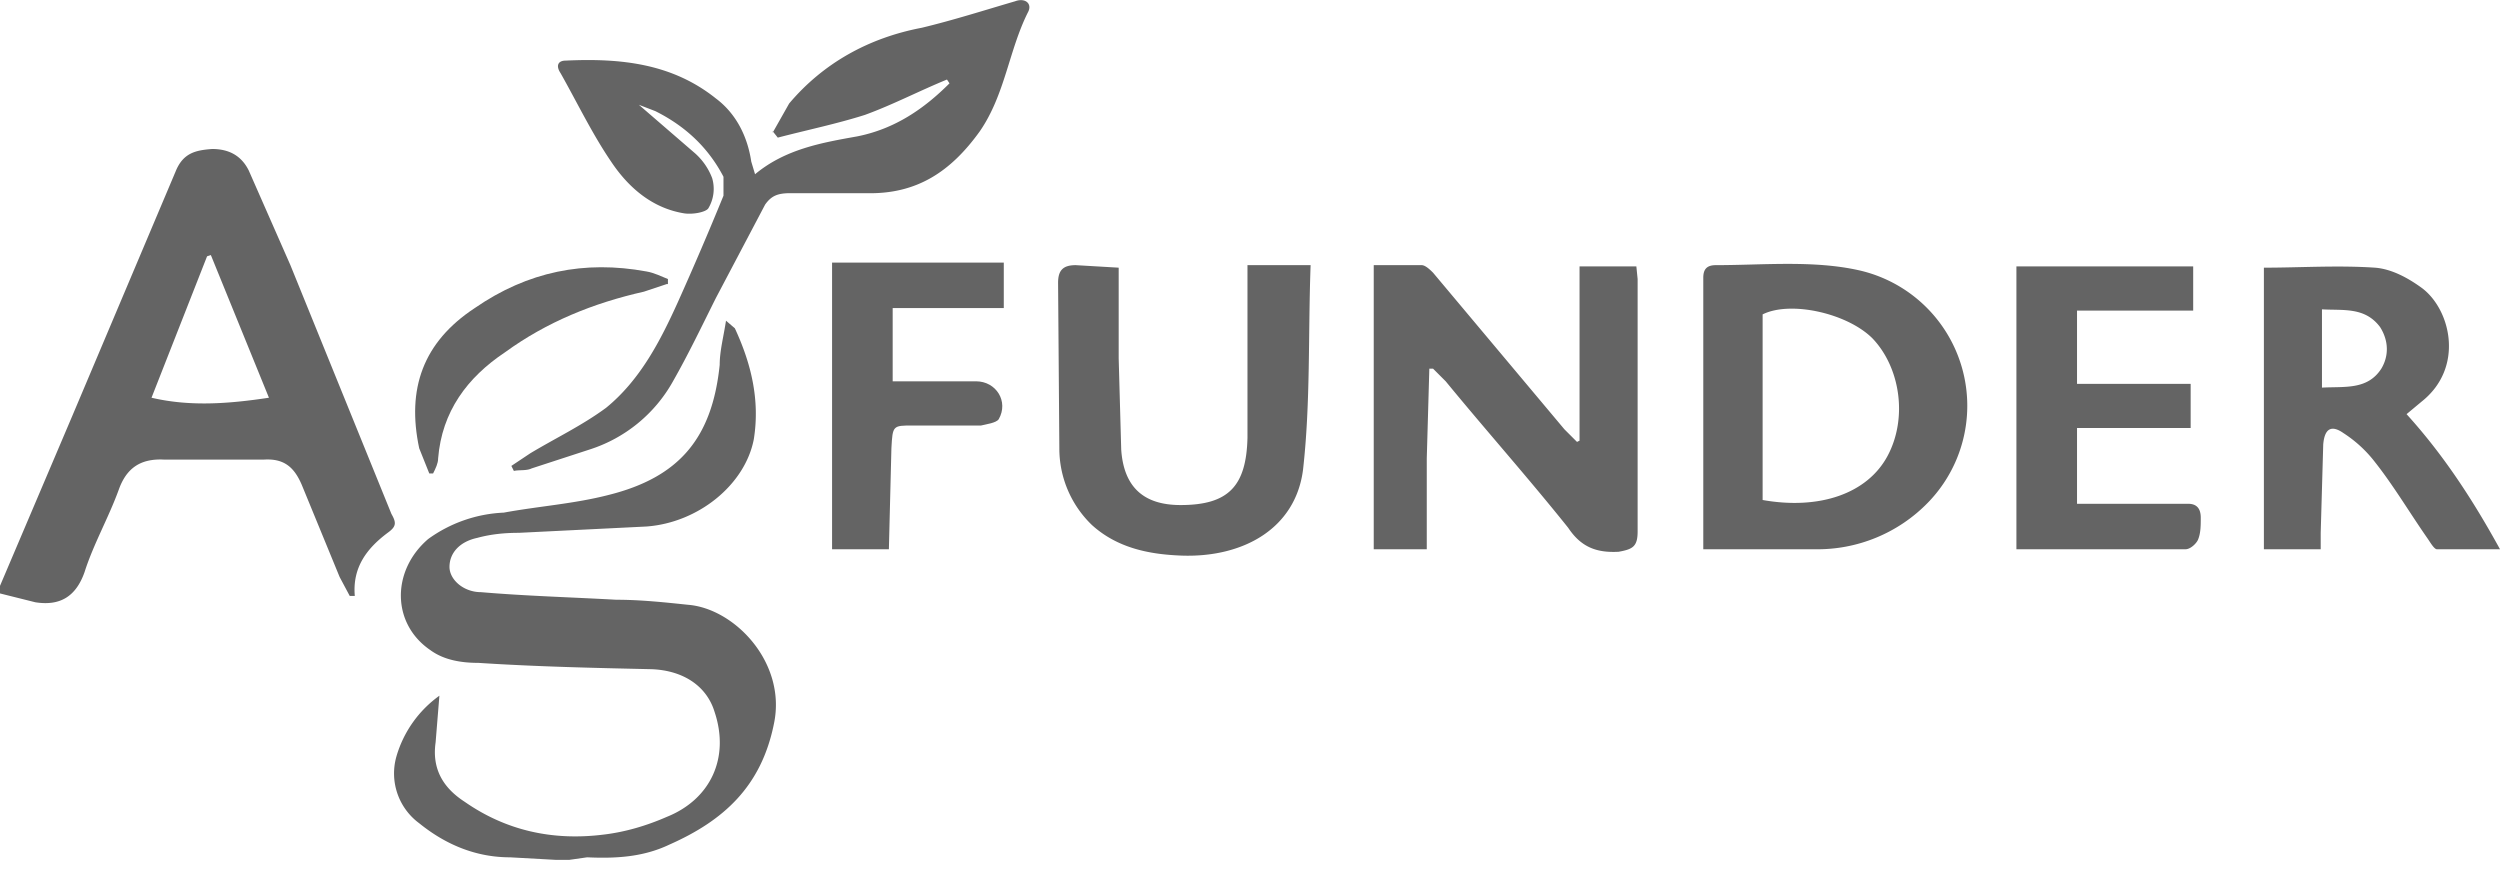
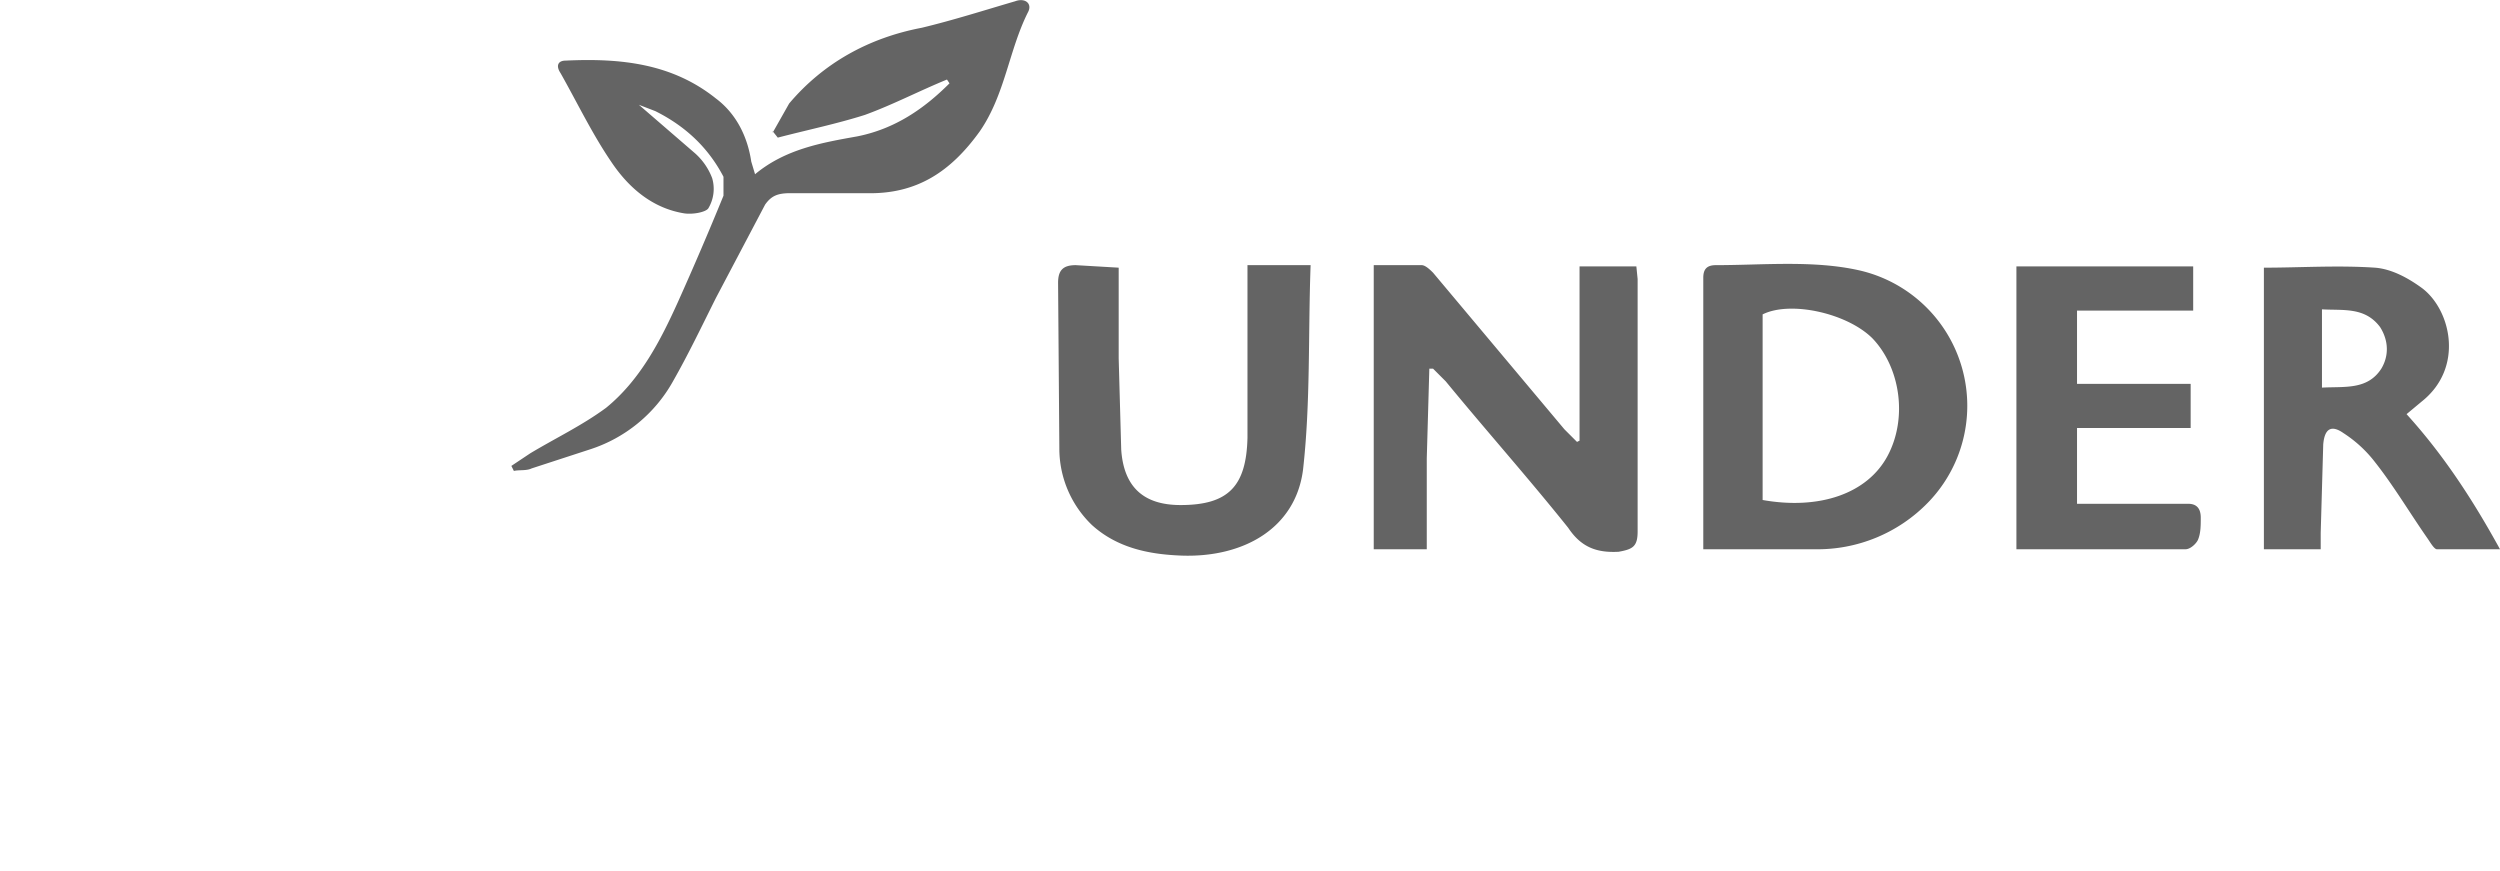
<svg xmlns="http://www.w3.org/2000/svg" fill="none" height="69" width="198">
  <g fill="#646464">
-     <path d="M0 46.4 5.7 33l8.2-19.4c.6-1.5 1.6-1.7 2.9-1.8 1.3 0 2.3.5 2.9 1.7L23 21l8 19.7c.4.7.4 1-.3 1.5-1.6 1.2-2.8 2.7-2.6 5h-.4l-.8-1.5-3-7.3c-.6-1.4-1.4-2.1-3-2H13c-1.9-.1-3 .7-3.6 2.4-.8 2.2-2 4.3-2.7 6.5-.7 2-2 2.7-3.9 2.4L0 47v-.7zm21.3-14.9-4.6-11.3-.3.1L12 31.5c3 .7 6 .5 9.3 0zM44 68.1l-3.6-.2c-2.7 0-5.1-1-7.2-2.7a4.9 4.9 0 0 1-1.8-5.3 9 9 0 0 1 3.4-4.8l-.3 3.7c-.3 2.1.6 3.6 2.3 4.7 3.3 2.3 7 3.1 11 2.6 1.7-.2 3.4-.7 5-1.4 3.5-1.4 5-4.7 3.8-8.3-.6-2-2.4-3.3-5-3.4-4.5-.1-9.1-.2-13.7-.5-1.3 0-2.7-.2-3.8-1-3.1-2.1-3.1-6.3-.2-8.8a11 11 0 0 1 6-2.1c2.7-.5 5.6-.7 8.3-1.4 5.6-1.4 8.2-4.5 8.8-10.3 0-1.1.3-2.2.5-3.5l.7.6c1.3 2.8 2 5.7 1.5 8.8-.7 3.6-4.4 6.6-8.5 6.9l-10.1.5c-1.1 0-2.2.1-3.3.4-1.4.3-2.2 1.2-2.2 2.3 0 1 1.1 2 2.5 2 3.5.3 7.1.4 10.7.6 1.9 0 3.8.2 5.7.4 3.7.3 7.8 4.6 6.8 9.4-1 5-4 7.7-8.3 9.6-2.1 1-4.3 1.1-6.5 1l-1.4.2H44z" />
    <path d="m61.2 10.5 1.3-2.3C65.2 5 68.8 3 73 2.2c2.5-.6 5-1.4 7.4-2.1.8-.3 1.4.2 1 .9-1.5 3-1.8 6.5-3.8 9.4-2.3 3.2-5 5-9 4.9h-6c-1 0-1.5.2-2 .9l-3.9 7.4c-1.1 2.2-2.2 4.5-3.4 6.6a11.6 11.6 0 0 1-6.6 5.4l-4.6 1.5c-.4.2-1 .1-1.4.2l-.2-.4 1.5-1c2-1.2 4.1-2.2 6-3.6 2.7-2.2 4.3-5.3 5.7-8.4a268 268 0 0 0 3.6-8.4V14c-1.2-2.3-3-4-5.4-5.2l-1.3-.5 4.4 3.8a5 5 0 0 1 1.4 2 3 3 0 0 1-.3 2.4c-.2.3-1.2.5-1.9.4-2.5-.4-4.4-2-5.8-4.1-1.5-2.2-2.7-4.7-4-7-.4-.6-.2-1 .4-1 4.3-.2 8.4.2 11.9 3 1.6 1.2 2.5 3 2.8 5l.3 1c2.4-2 5.3-2.5 8.1-3 3-.6 5.3-2.2 7.3-4.2l-.2-.3c-2.2.9-4.3 2-6.5 2.8-2.2.7-4.6 1.2-6.9 1.8l-.4-.5zM113.2 29.3l-.2 7v7.2h-4.2V21h3.8c.3 0 .7.4.9.6L123.9 34l1 1 .2-.1V21.1h4.5l.1 1v20c0 1.2-.4 1.4-1.5 1.6-1.8.1-3-.4-4-1.9-3.2-4-6.5-7.7-9.7-11.6l-1-1h-.3zM134.9 43.6V22c0-.7.3-1 1-1 3.7 0 7.7-.4 11.3.4a11 11 0 0 1 5.5 18.4 12.2 12.2 0 0 1-9 3.7h-8.8zm4.7-4c4.5.8 8.3-.5 9.9-3.5 1.6-3 1-7-1.2-9.3-2-2-6.5-3-8.7-1.9zM183.8 43.5h-4.5V21.2c2.9 0 5.8-.2 8.8 0 1.3.1 2.6.8 3.7 1.6 2.3 1.7 3.4 6.3 0 9l-1.2 1c2.9 3.2 5.2 6.7 7.4 10.7h-5c-.2 0-.5-.5-.7-.8-1.4-2-2.7-4.2-4.2-6.1a10 10 0 0 0-2.5-2.3c-1-.7-1.5-.3-1.6.9l-.2 7v1.3zm.1-12.8c1.8-.1 3.6.2 4.7-1.5.6-1 .6-2.2-.1-3.3-1.2-1.6-2.9-1.3-4.6-1.4zM98.8 21h5c-.2 5.5 0 10.9-.6 16.2-.6 4.7-4.8 7-9.7 6.8-2.5-.1-5-.6-7-2.4a8.4 8.4 0 0 1-2.6-6.1l-.1-13.1c0-1 .4-1.4 1.4-1.4l3.4.2v7.2l.2 7.2c.2 3 1.8 4.4 4.7 4.4 3.8 0 5.2-1.5 5.3-5.3V21.1zM159.7 43.5V21.1h14v3.5h-9.2v5.8h9v3.5h-9v6h8.8c.7 0 1 .4 1 1.1 0 .6 0 1.2-.2 1.7-.1.3-.6.8-1 .8h-13.4z" />
-     <path d="M66 20.8h13.5v3.6h-8.8v5.8h6.6c1.6 0 2.6 1.6 1.8 3-.2.3-1 .4-1.4.5h-5.4c-1.6 0-1.6 0-1.7 1.8l-.2 8h-4.5V20.8zM52.8 22.5l-1.8.6c-4 .9-7.7 2.4-11 4.8-3 2-5 4.7-5.3 8.4 0 .4-.2.8-.4 1.2H34l-.8-2c-1-4.7.3-8.4 4.4-11.1 4.2-2.9 8.7-3.8 13.6-2.9.6.1 1.2.4 1.7.6v.4z" />
  </g>
</svg>